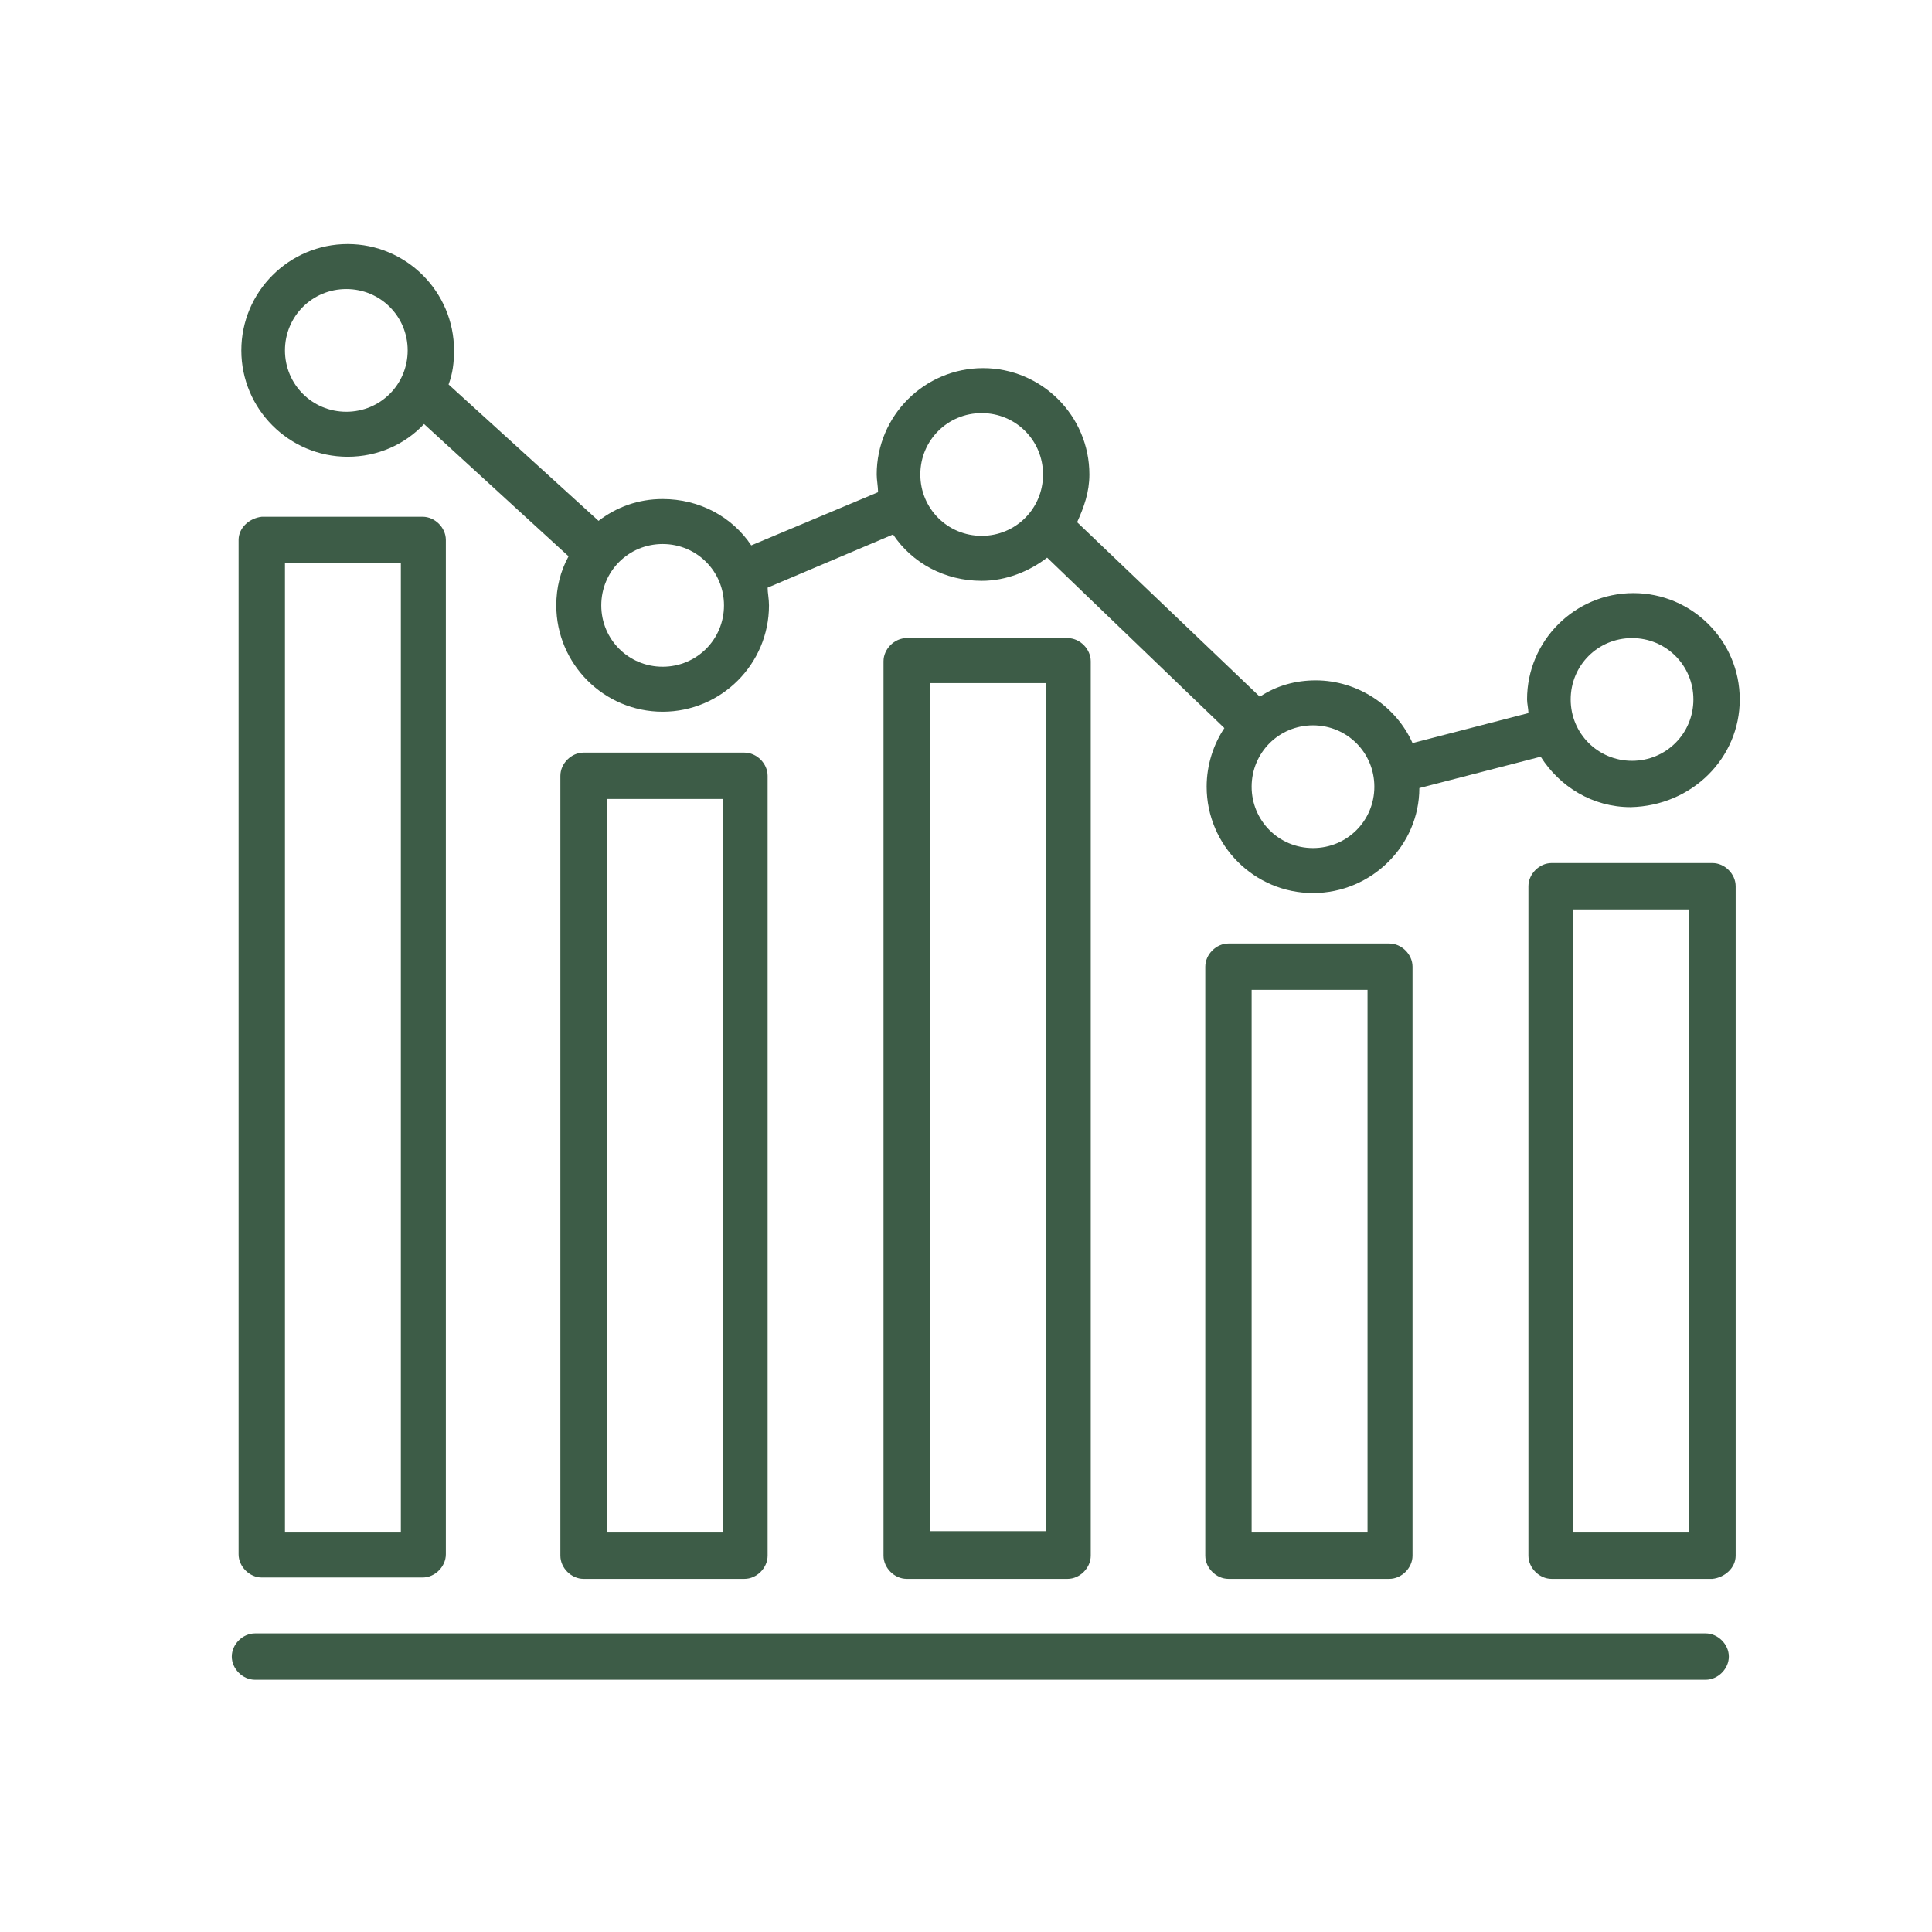
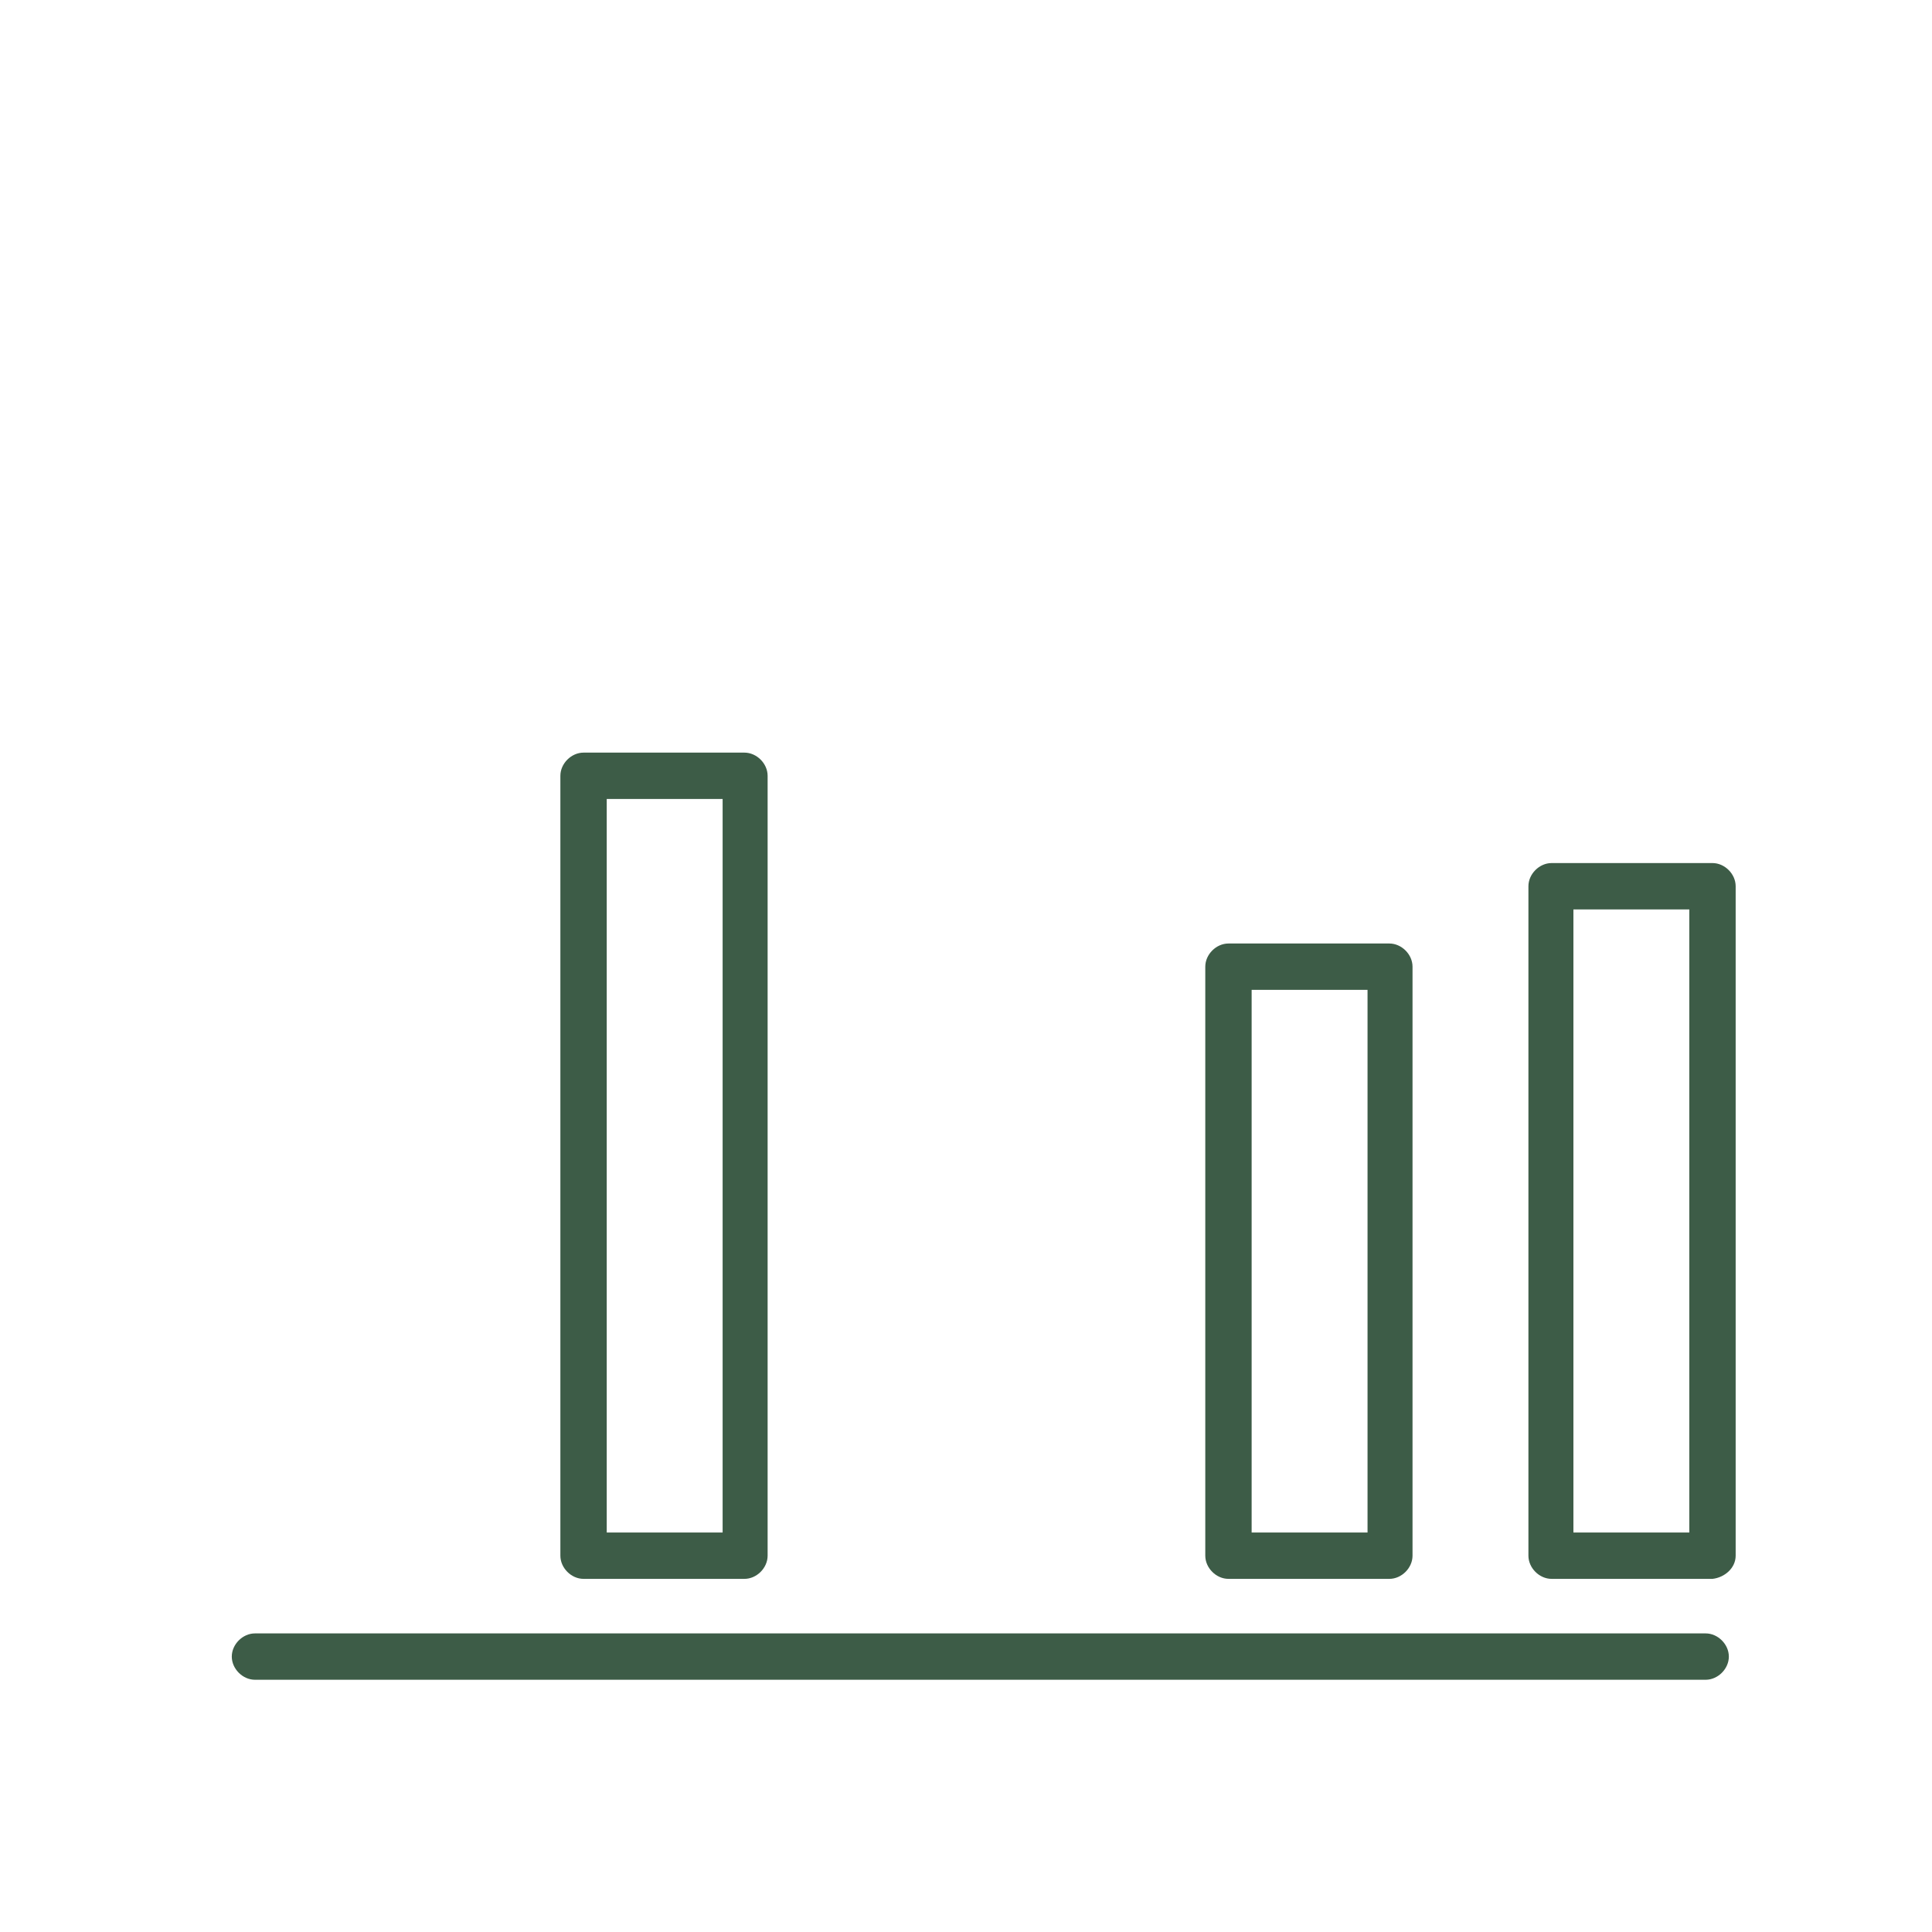
<svg xmlns="http://www.w3.org/2000/svg" version="1.1" id="Lager_1" x="0px" y="0px" viewBox="0 0 141.7 141.7" style="enable-background:new 0 0 141.7 141.7;" xml:space="preserve">
  <style type="text/css">
	.st0{fill:#3D5C47;}
</style>
  <g>
    <path class="st0" d="M18.7,119.8h106.4c0.9,0,1.7,0.8,1.7,1.7s-0.8,1.7-1.7,1.7H18.7c-0.9,0-1.7-0.8-1.7-1.7S17.8,119.8,18.7,119.8   z" />
    <path class="st0" d="M127.3,114.1V65c0-0.9-0.8-1.7-1.7-1.7h-11.8c-0.9,0-1.7,0.8-1.7,1.7v49.1c0,0.9,0.8,1.7,1.7,1.7h11.8   C126.5,115.7,127.3,115,127.3,114.1z M123.9,112.4h-8.5V66.7h8.5V112.4z" />
    <path class="st0" d="M88.4,70.9v43.2c0,0.9,0.8,1.7,1.7,1.7h11.8c0.9,0,1.7-0.8,1.7-1.7V70.9c0-0.9-0.8-1.7-1.7-1.7H90.1   C89.2,69.2,88.4,70,88.4,70.9z M91.8,72.6h8.5v39.8h-8.5V72.6z" />
-     <path class="st0" d="M66.5,46.8c-0.9,0-1.7,0.8-1.7,1.7v65.6c0,0.9,0.8,1.7,1.7,1.7h11.8c0.9,0,1.7-0.8,1.7-1.7V48.5   c0-0.9-0.8-1.7-1.7-1.7H66.5z M68.2,50.1h8.5v62.2h-8.5V50.1z" />
    <path class="st0" d="M42.8,55.2c-0.9,0-1.7,0.8-1.7,1.7v57.2c0,0.9,0.8,1.7,1.7,1.7h11.8c0.9,0,1.7-0.8,1.7-1.7V56.9   c0-0.9-0.8-1.7-1.7-1.7H42.8z M44.5,58.6H53v53.8h-8.5V58.6z" />
-     <path class="st0" d="M17.5,39.6v74.4c0,0.9,0.8,1.7,1.7,1.7H31c0.9,0,1.7-0.8,1.7-1.7V39.6c0-0.9-0.8-1.7-1.7-1.7H19.2   C18.3,38,17.5,38.7,17.5,39.6z M20.9,41.3h8.5v71.1h-8.5V41.3z" />
-     <path class="st0" d="M127.6,51.3c0-4.3-3.5-7.8-7.8-7.8c-4.3,0-7.8,3.5-7.8,7.8c0,0.3,0.1,0.7,0.1,1l-8.5,2.2   c-1.2-2.7-4-4.6-7.1-4.6c-1.5,0-2.9,0.4-4.1,1.2L79,38.3c0.5-1.1,0.9-2.2,0.9-3.5c0-4.3-3.5-7.8-7.8-7.8c-4.3,0-7.8,3.5-7.8,7.8   c0,0.4,0.1,0.9,0.1,1.3L55.1,40c-1.4-2.1-3.8-3.4-6.5-3.4c-1.8,0-3.4,0.6-4.7,1.6l-11-10c0.3-0.8,0.4-1.6,0.4-2.5   c0-4.3-3.5-7.8-7.8-7.8c-4.3,0-7.8,3.5-7.8,7.8s3.5,7.8,7.8,7.8c2.2,0,4.2-0.9,5.6-2.4l10.6,9.7c-0.6,1.1-0.9,2.3-0.9,3.6   c0,4.3,3.5,7.8,7.8,7.8c4.3,0,7.8-3.5,7.8-7.8c0-0.5-0.1-0.9-0.1-1.3l9.2-3.9c1.4,2.1,3.8,3.4,6.5,3.4c1.8,0,3.5-0.7,4.8-1.7   l13,12.5c-0.8,1.2-1.3,2.7-1.3,4.3c0,4.3,3.5,7.8,7.8,7.8c4.3,0,7.8-3.5,7.8-7.7l8.9-2.3c1.4,2.2,3.8,3.7,6.6,3.7   C124.1,59.1,127.6,55.6,127.6,51.3z M29.9,25.7c0,2.5-2,4.5-4.5,4.5s-4.5-2-4.5-4.5s2-4.5,4.5-4.5S29.9,23.2,29.9,25.7z M53.1,44.4   c0,2.5-2,4.5-4.5,4.5c-2.5,0-4.5-2-4.5-4.5c0-2.5,2-4.5,4.5-4.5C51.1,39.9,53.1,41.9,53.1,44.4z M76.5,34.8c0,2.5-2,4.5-4.5,4.5   s-4.5-2-4.5-4.5c0-2.5,2-4.5,4.5-4.5S76.5,32.3,76.5,34.8z M100.8,57.7c0,2.5-2,4.5-4.5,4.5s-4.5-2-4.5-4.5c0-2.5,2-4.5,4.5-4.5   S100.8,55.2,100.8,57.7z M124.2,51.3c0,2.5-2,4.5-4.5,4.5s-4.5-2-4.5-4.5c0-2.5,2-4.5,4.5-4.5S124.2,48.8,124.2,51.3z" />
  </g>
</svg>